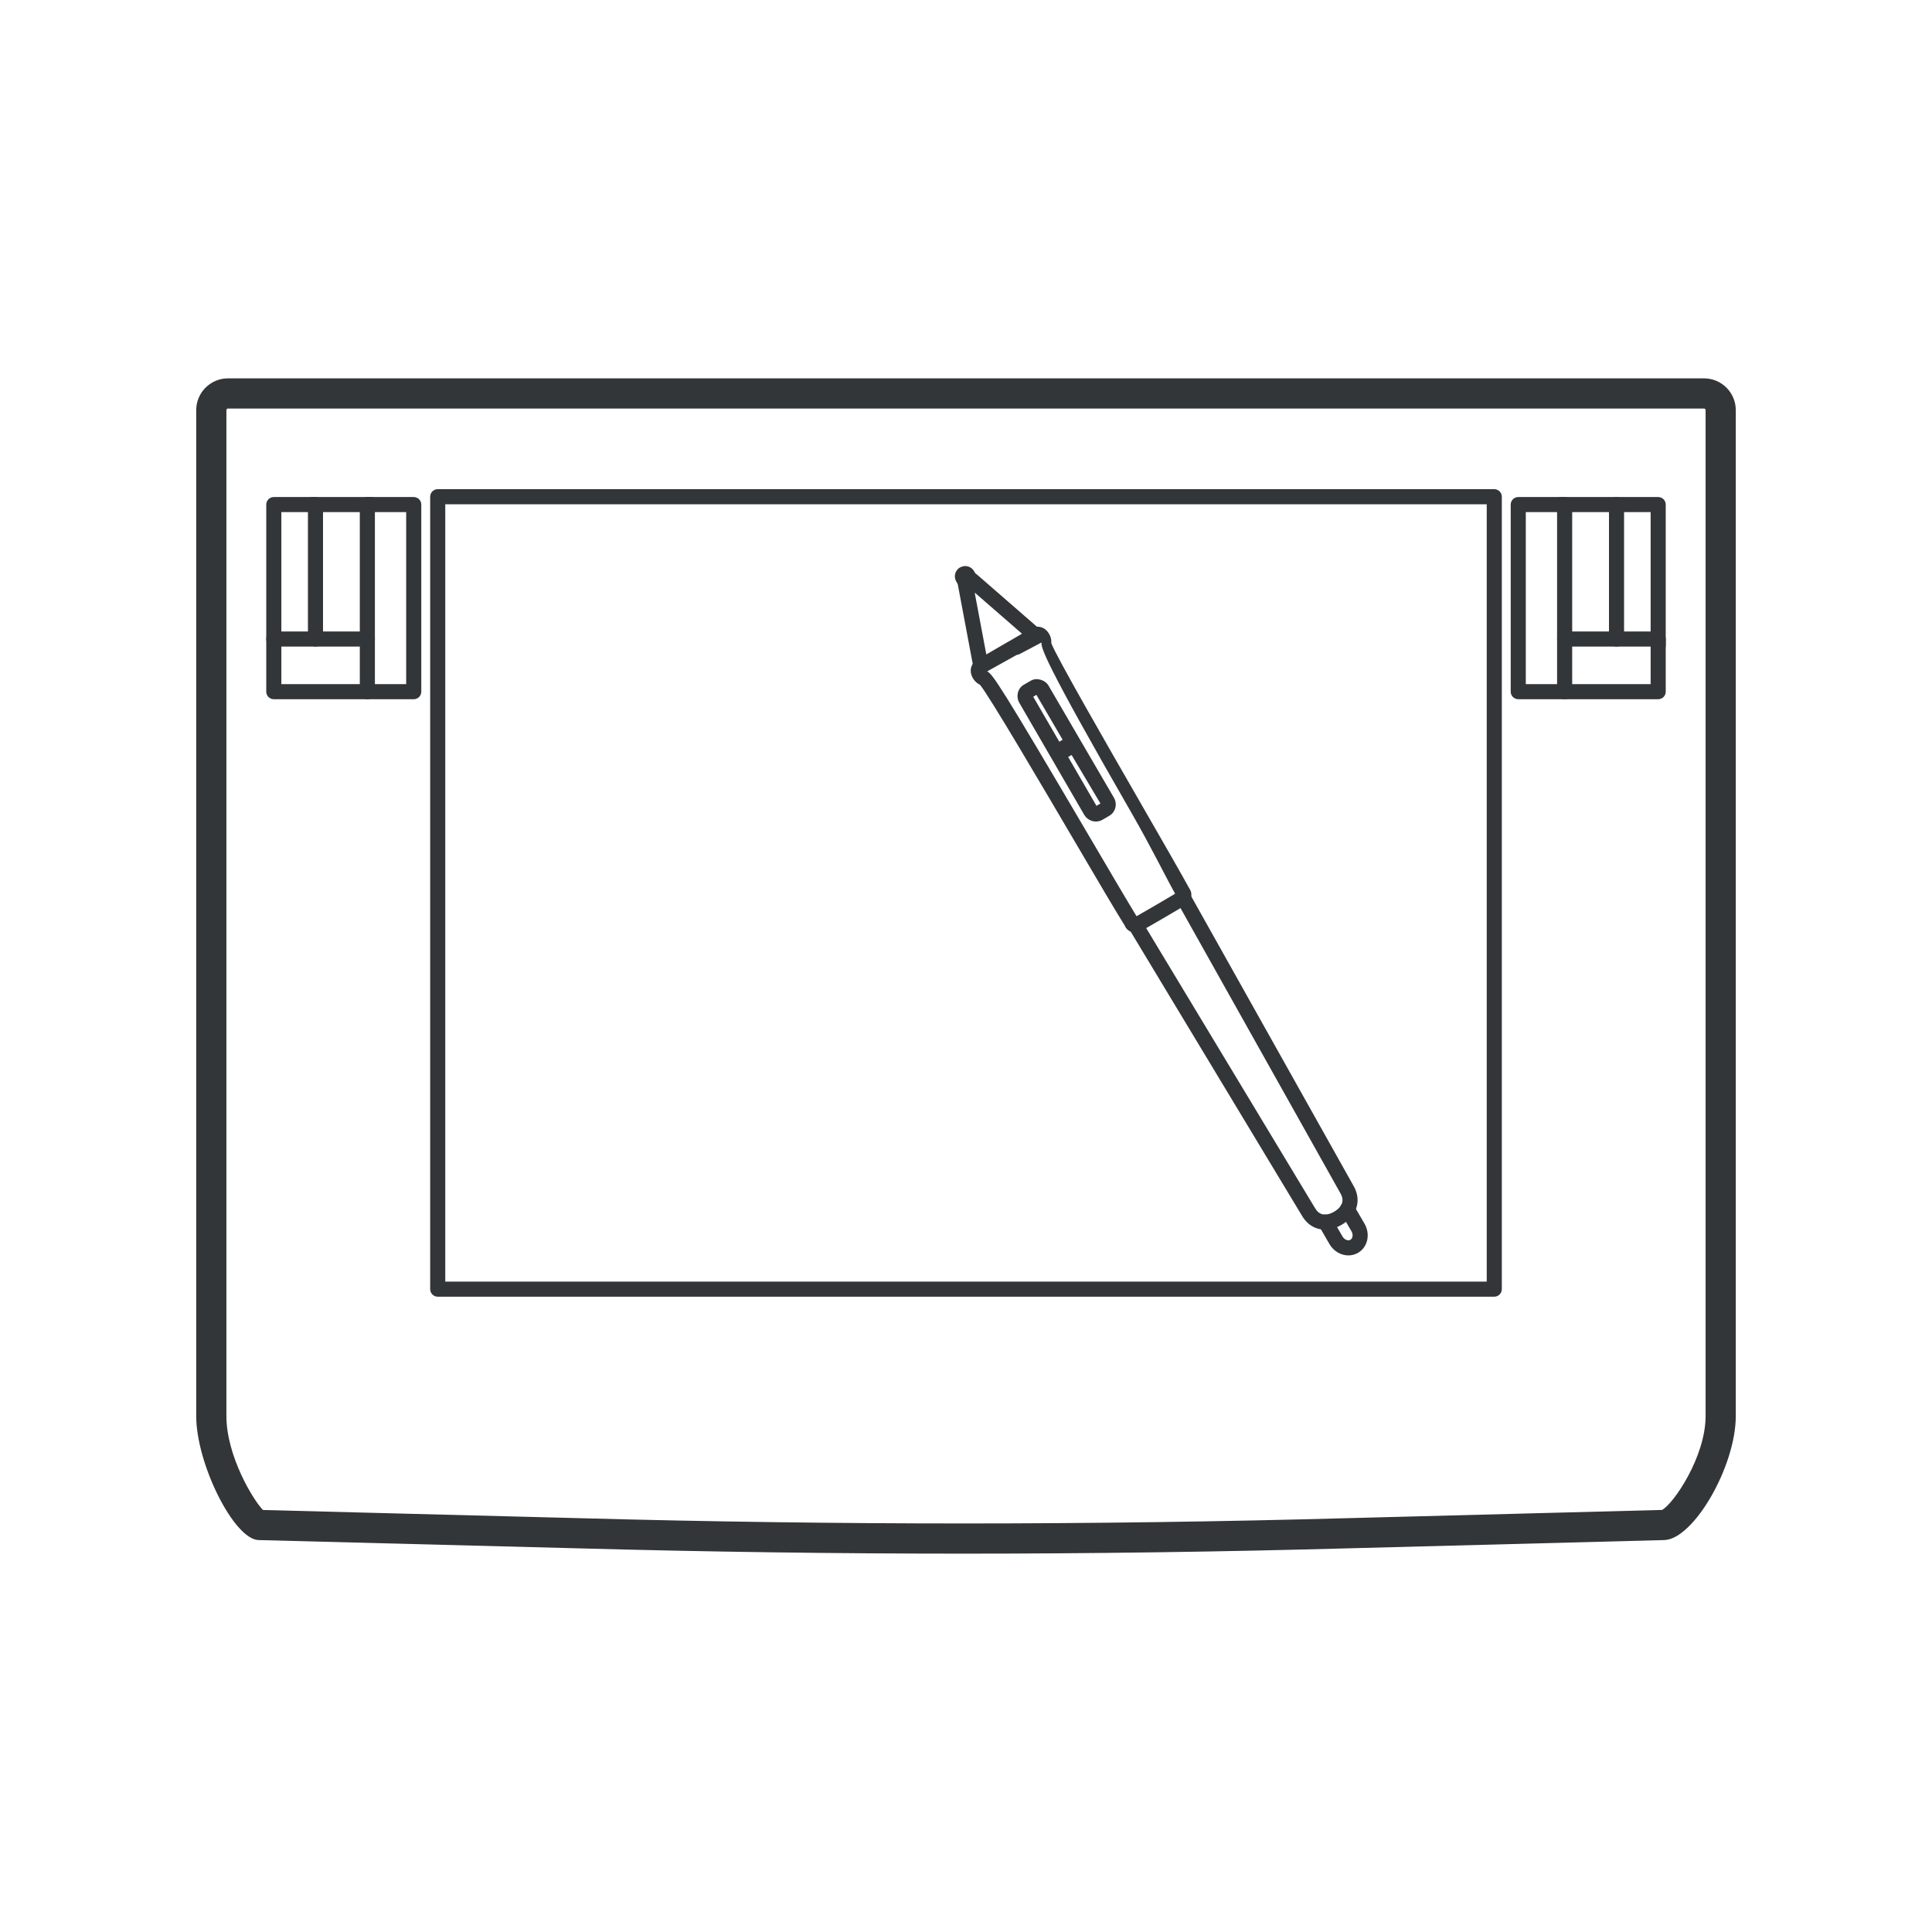
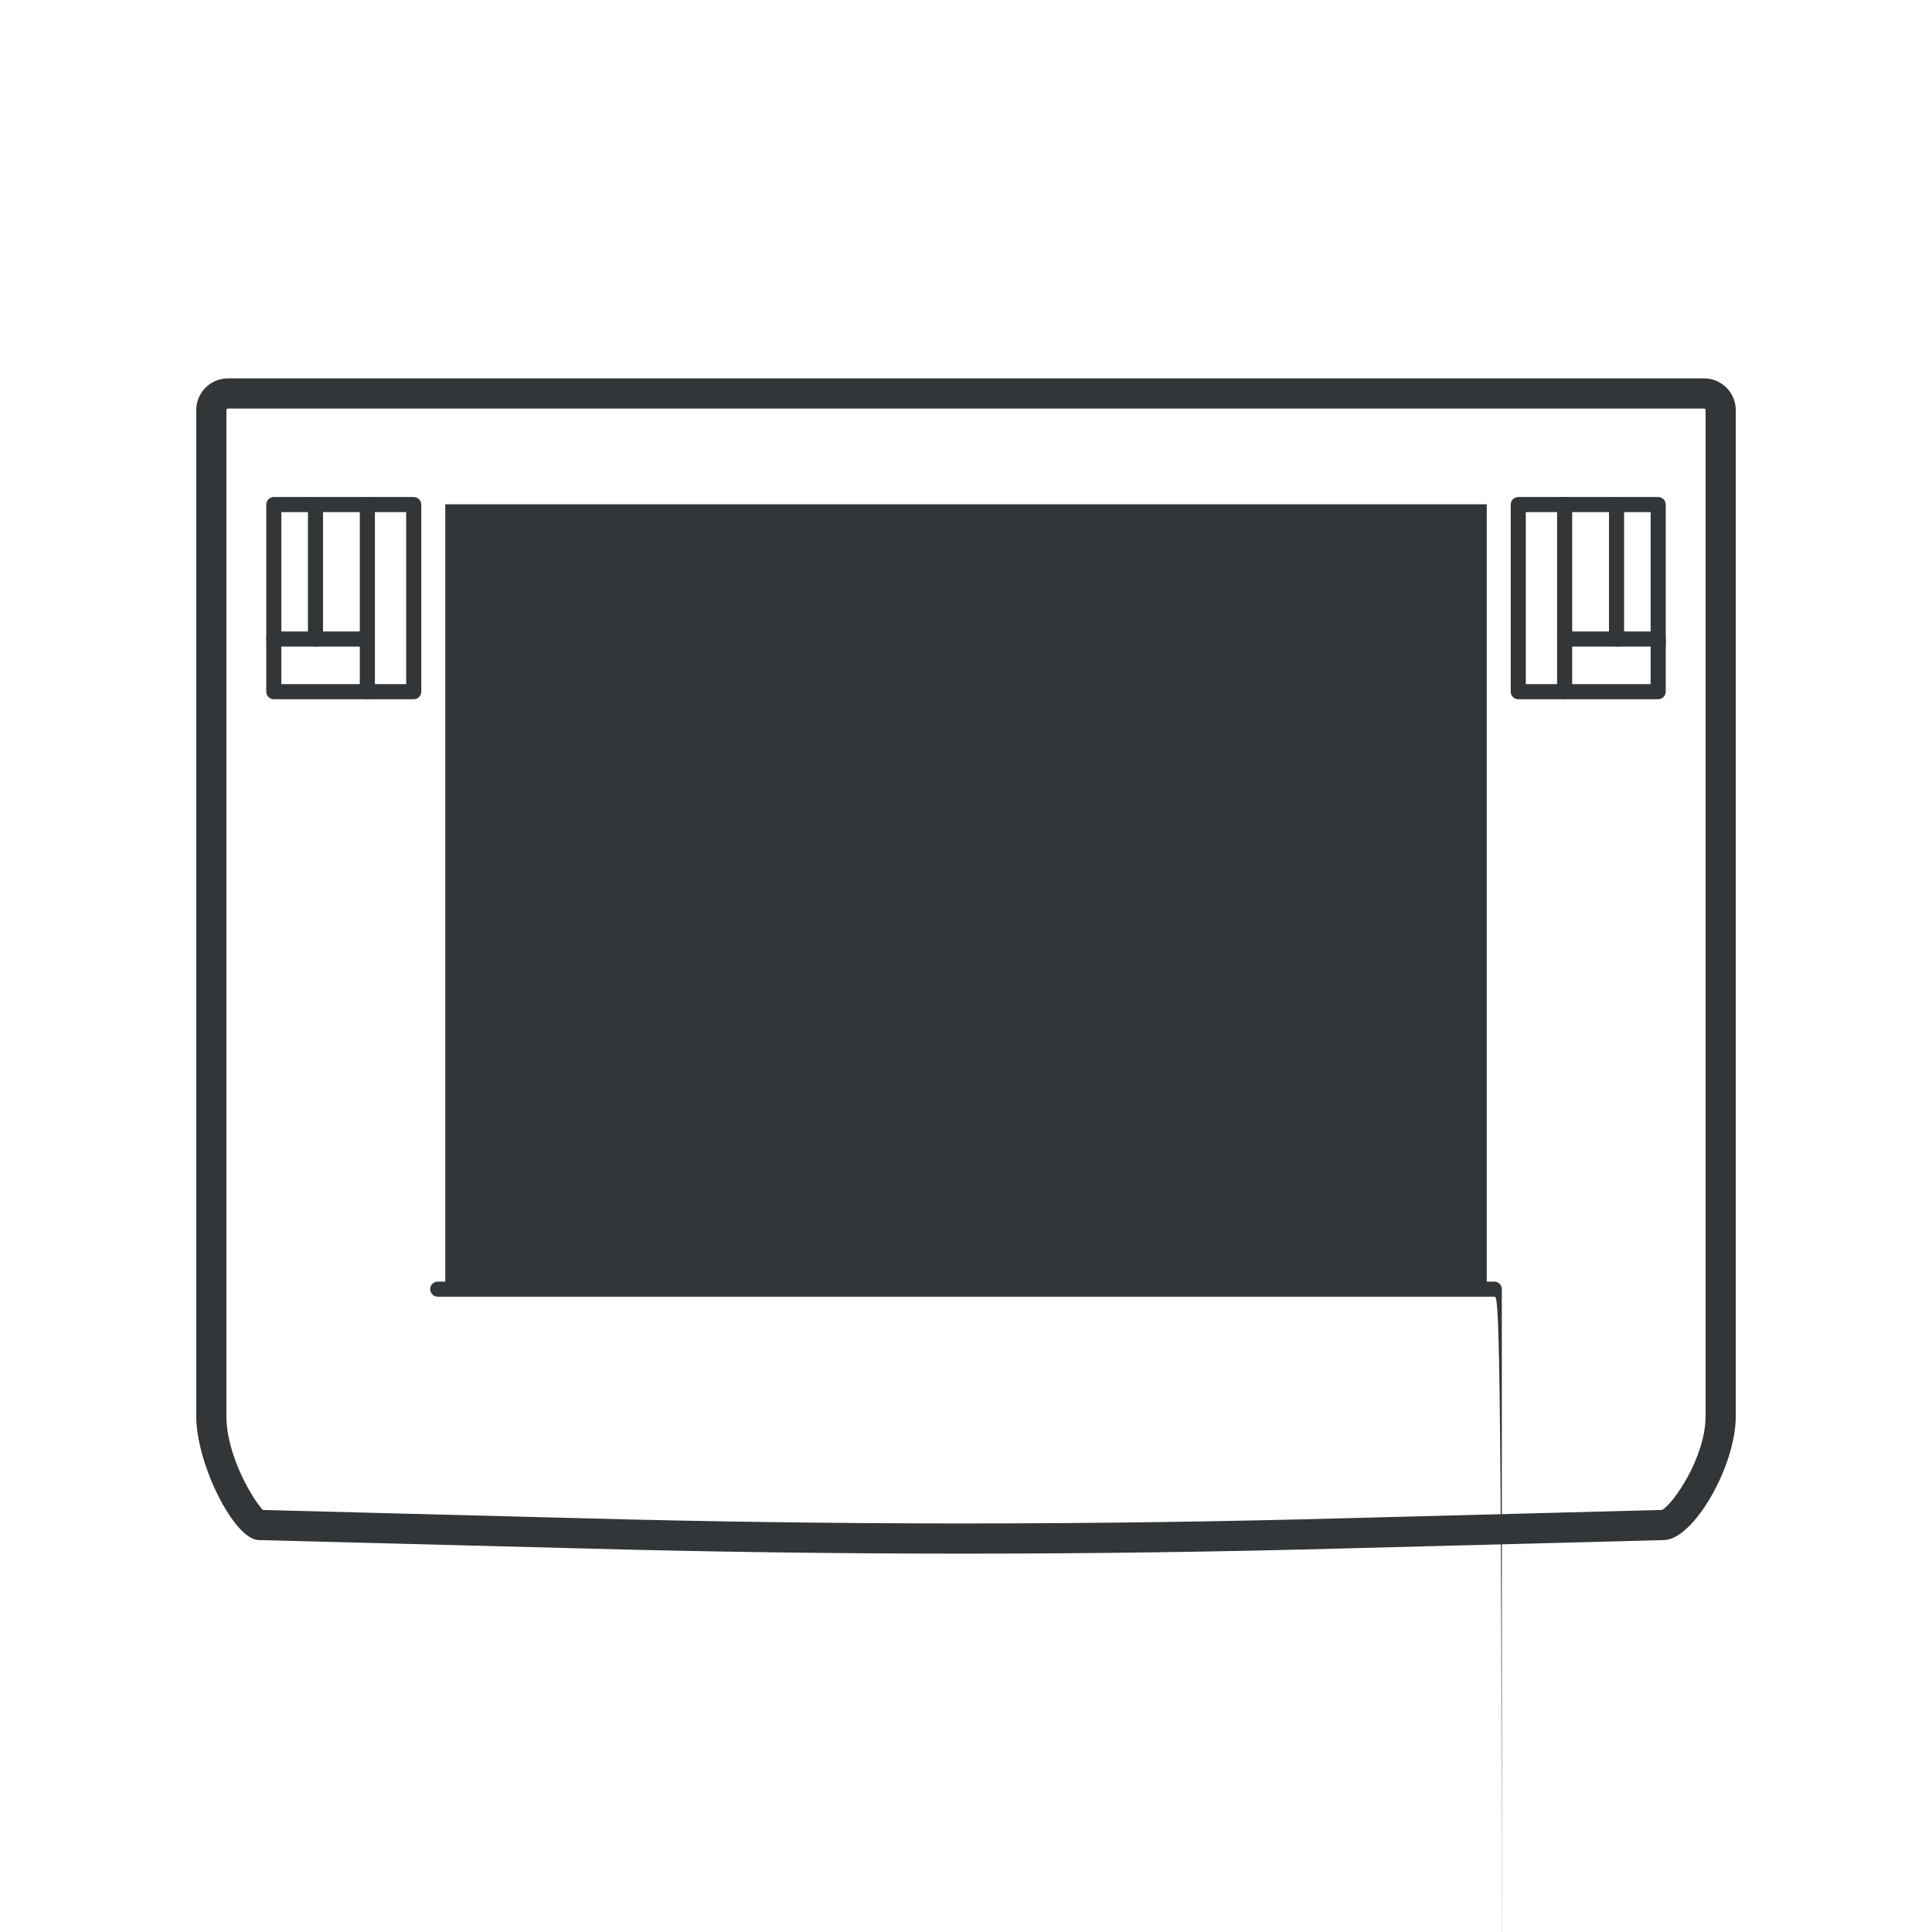
<svg xmlns="http://www.w3.org/2000/svg" enable-background="new 0 0 128 128" id="Слой_1" version="1.1" viewBox="0 0 128 128" xml:space="preserve">
  <g>
    <g>
      <g>
        <path d="M63.82,102.933c-8.406,0-16.929-0.117-25.33-0.347l-21.374-0.553C15.491,101.965,13,96.975,13,93.818     V27.172c0-1.161,0.944-2.105,2.105-2.105h97.79c1.161,0,2.105,0.944,2.105,2.105v66.646c0,3.329-2.792,8.166-4.743,8.215     l-20.749,0.543C80.987,102.812,72.344,102.933,63.82,102.933z M17.423,100.041l21.12,0.546     c8.385,0.229,16.889,0.346,25.277,0.346c8.506,0,17.13-0.12,25.634-0.355l20.661-0.541c0.757-0.401,2.885-3.518,2.885-6.218     V27.172c0-0.058-0.047-0.105-0.105-0.105h-97.79c-0.058,0-0.105,0.047-0.105,0.105v66.646     C15,96.458,16.781,99.396,17.423,100.041z" fill="#323638" />
      </g>
    </g>
    <g>
      <g>
        <g>
          <g>
            <path d="M27.411,46.325h-3.073c-0.276,0-0.5-0.224-0.5-0.5V33.43c0-0.276,0.224-0.5,0.5-0.5h3.073       c0.276,0,0.5,0.224,0.5,0.5v12.396C27.911,46.102,27.688,46.325,27.411,46.325z M24.838,45.325h2.073V33.93h-2.073V45.325z" fill="#323638" />
          </g>
          <g>
            <path d="M24.625,33.93h-3.958c-0.276,0-0.5-0.224-0.5-0.5s0.224-0.5,0.5-0.5h3.958c0.276,0,0.5,0.224,0.5,0.5       S24.901,33.93,24.625,33.93z" fill="#323638" />
          </g>
          <g>
            <path d="M20.901,42.836c-0.276,0-0.5-0.224-0.5-0.5V33.93H18.64v8.406c0,0.276-0.224,0.5-0.5,0.5       s-0.5-0.224-0.5-0.5V33.43c0-0.276,0.224-0.5,0.5-0.5h2.761c0.276,0,0.5,0.224,0.5,0.5v8.906       C21.401,42.612,21.177,42.836,20.901,42.836z" fill="#323638" />
          </g>
          <g>
            <path d="M24.338,46.325H18.14c-0.276,0-0.5-0.224-0.5-0.5v-3.489c0-0.276,0.224-0.5,0.5-0.5h6.198       c0.276,0,0.5,0.224,0.5,0.5s-0.224,0.5-0.5,0.5H18.64v2.489h5.698c0.276,0,0.5,0.224,0.5,0.5S24.615,46.325,24.338,46.325z" fill="#323638" />
          </g>
        </g>
      </g>
      <g>
        <g>
          <g>
            <path d="M103.661,46.325h-3.073c-0.276,0-0.5-0.224-0.5-0.5V33.43c0-0.276,0.224-0.5,0.5-0.5h3.073       c0.276,0,0.5,0.224,0.5,0.5v12.396C104.161,46.102,103.938,46.325,103.661,46.325z M101.088,45.325h2.073V33.93h-2.073V45.325z       " fill="#323638" />
          </g>
          <g>
            <path d="M107.099,33.93h-3.672c-0.276,0-0.5-0.224-0.5-0.5s0.224-0.5,0.5-0.5h3.672c0.276,0,0.5,0.224,0.5,0.5       S107.375,33.93,107.099,33.93z" fill="#323638" />
          </g>
          <g>
            <path d="M109.859,43.252c-0.276,0-0.5-0.224-0.5-0.5V33.93h-1.76v8.406c0,0.276-0.224,0.5-0.5,0.5       s-0.5-0.224-0.5-0.5V33.43c0-0.276,0.224-0.5,0.5-0.5h2.76c0.276,0,0.5,0.224,0.5,0.5v9.323       C110.359,43.029,110.135,43.252,109.859,43.252z" fill="#323638" />
          </g>
          <g>
            <path d="M109.859,46.325h-6.198c-0.276,0-0.5-0.224-0.5-0.5s0.224-0.5,0.5-0.5h5.698v-2.489h-5.698       c-0.276,0-0.5-0.224-0.5-0.5s0.224-0.5,0.5-0.5h6.198c0.276,0,0.5,0.224,0.5,0.5v3.489       C110.359,46.102,110.135,46.325,109.859,46.325z" fill="#323638" />
          </g>
        </g>
      </g>
    </g>
    <g>
-       <path d="M99,85.909H29c-0.276,0-0.5-0.224-0.5-0.5v-52.5c0-0.276,0.224-0.5,0.5-0.5h70c0.276,0,0.5,0.224,0.5,0.5    v52.5C99.5,85.685,99.276,85.909,99,85.909z M29.5,84.909h69v-51.5h-69V84.909z" fill="#323638" />
+       <path d="M99,85.909H29c-0.276,0-0.5-0.224-0.5-0.5c0-0.276,0.224-0.5,0.5-0.5h70c0.276,0,0.5,0.224,0.5,0.5    v52.5C99.5,85.685,99.276,85.909,99,85.909z M29.5,84.909h69v-51.5h-69V84.909z" fill="#323638" />
    </g>
    <g>
      <g>
        <path d="M64.241,39.378c-0.243,0-0.47-0.131-0.591-0.341l-0.296-0.509c-0.189-0.327-0.078-0.746,0.248-0.934     c0.076-0.044,0.254-0.092,0.342-0.092c0.243,0,0.47,0.13,0.591,0.34l0.296,0.508c0.189,0.326,0.079,0.745-0.246,0.934     C64.508,39.33,64.33,39.378,64.241,39.378z" fill="#323638" />
      </g>
      <g>
        <path d="M64.985,44.646c-0.236,0-0.446-0.167-0.491-0.408l-1.022-5.432c-0.039-0.208,0.057-0.418,0.24-0.524     l0.448-0.261c0.185-0.106,0.418-0.085,0.58,0.055l4.152,3.612c0.208,0.182,0.23,0.497,0.049,0.706     c-0.183,0.208-0.498,0.23-0.706,0.049l-3.66-3.185l0.902,4.796c0.051,0.271-0.127,0.533-0.399,0.583     C65.047,44.644,65.016,44.646,64.985,44.646z" fill="#323638" />
      </g>
      <g>
        <g>
          <path d="M89.336,83.174c-0.115,0-0.231-0.015-0.347-0.046c-0.376-0.1-0.708-0.357-0.91-0.707l-0.697-1.205      c-0.139-0.239-0.057-0.545,0.182-0.683c0.239-0.14,0.544-0.057,0.683,0.182l0.697,1.205c0.07,0.121,0.18,0.209,0.301,0.241      c0.059,0.016,0.146,0.024,0.224-0.022c0.08-0.046,0.115-0.125,0.13-0.184c0.032-0.121,0.01-0.26-0.061-0.38l-0.702-1.203      c-0.139-0.238-0.059-0.544,0.18-0.684c0.239-0.138,0.544-0.059,0.684,0.18l0.702,1.203c0.204,0.348,0.264,0.764,0.165,1.14      c-0.09,0.341-0.301,0.623-0.595,0.793C89.778,83.116,89.56,83.174,89.336,83.174z" fill="#323638" />
        </g>
        <g>
-           <path d="M87.777,81.466c-0.15,0-0.297-0.019-0.438-0.056c-0.449-0.12-0.825-0.422-1.086-0.876l-11.457-19      c-0.143-0.237-0.066-0.544,0.17-0.687c0.236-0.143,0.543-0.067,0.687,0.17l11.462,19.008c0.133,0.23,0.293,0.368,0.482,0.418      c0.226,0.062,0.507,0.002,0.792-0.164c0.286-0.166,0.476-0.382,0.535-0.607c0.05-0.189,0.009-0.397-0.12-0.618L77.909,59.622      c-0.135-0.241-0.049-0.546,0.191-0.681c0.243-0.135,0.545-0.049,0.681,0.191L89.67,78.557c0.26,0.443,0.338,0.919,0.22,1.369      c-0.127,0.485-0.482,0.917-0.999,1.218C88.524,81.357,88.141,81.466,87.777,81.466z" fill="#323638" />
-         </g>
+           </g>
      </g>
      <g>
        <path d="M75.189,61.776L75.189,61.776c-0.347,0-0.584-0.224-0.667-0.445c-0.583-0.928-1.808-3.012-3.225-5.425     c-2.316-3.942-5.792-9.859-6.373-10.539c-0.292-0.144-0.498-0.396-0.584-0.719c-0.097-0.366,0.062-0.741,0.394-0.934l2.086-1.213     c0.017-0.01,0.041-0.022,0.063-0.032l1.428-0.836c0.323-0.188,0.745-0.137,1.006,0.12c0.238,0.234,0.355,0.537,0.336,0.863     c0.303,0.839,3.725,6.784,6.004,10.743c1.395,2.422,2.599,4.515,3.172,5.561c-0.01-0.021,0.133,0.17,0.097,0.457     c-0.02,0.155-0.101,0.38-0.372,0.576c-0.174,0.125-2.776,1.643-2.962,1.728C75.456,61.744,75.319,61.776,75.189,61.776z      M65.4,44.483c0.347,0.152,0.857,0.868,6.76,10.916c1.33,2.263,2.489,4.237,3.139,5.303c0.506-0.283,2.084-1.204,2.556-1.49     c-0.643-1.15-1.598-3.11-2.89-5.354C69.057,43.595,69,42.945,69,42.575c0-0.002,0-0.004,0-0.007l-1.456,0.77     c-0.036,0.025-0.156,0.042-0.196,0.058L65.4,44.483z" fill="#323638" />
      </g>
      <g>
        <g>
          <g>
            <path d="M69.999,50.324c-0.043,0-0.086-0.005-0.128-0.017c-0.128-0.034-0.238-0.118-0.304-0.232l-2.031-3.504       c-0.243-0.419-0.113-0.968,0.284-1.199l0.476-0.276c0.38-0.222,0.946-0.058,1.174,0.333l2.049,3.511       c0.067,0.114,0.085,0.251,0.052,0.379s-0.117,0.238-0.232,0.305l-1.087,0.632C70.173,50.301,70.086,50.324,69.999,50.324z        M68.453,46.16l1.728,2.98l0.221-0.129l-1.737-2.975L68.453,46.16z" fill="#323638" />
          </g>
          <g>
            <path d="M72.607,54.429L72.607,54.429c-0.318,0-0.617-0.174-0.779-0.453l-2.176-3.755       c-0.138-0.238-0.057-0.544,0.181-0.683l1.087-0.632c0.238-0.137,0.544-0.058,0.683,0.18l2.196,3.762       c0.119,0.204,0.153,0.45,0.093,0.677c-0.059,0.223-0.2,0.409-0.398,0.523l-0.45,0.262       C72.912,54.388,72.76,54.429,72.607,54.429z M70.768,50.152l1.875,3.236l0.264-0.153l-1.911-3.215L70.768,50.152z" fill="#323638" />
          </g>
        </g>
      </g>
    </g>
  </g>
</svg>